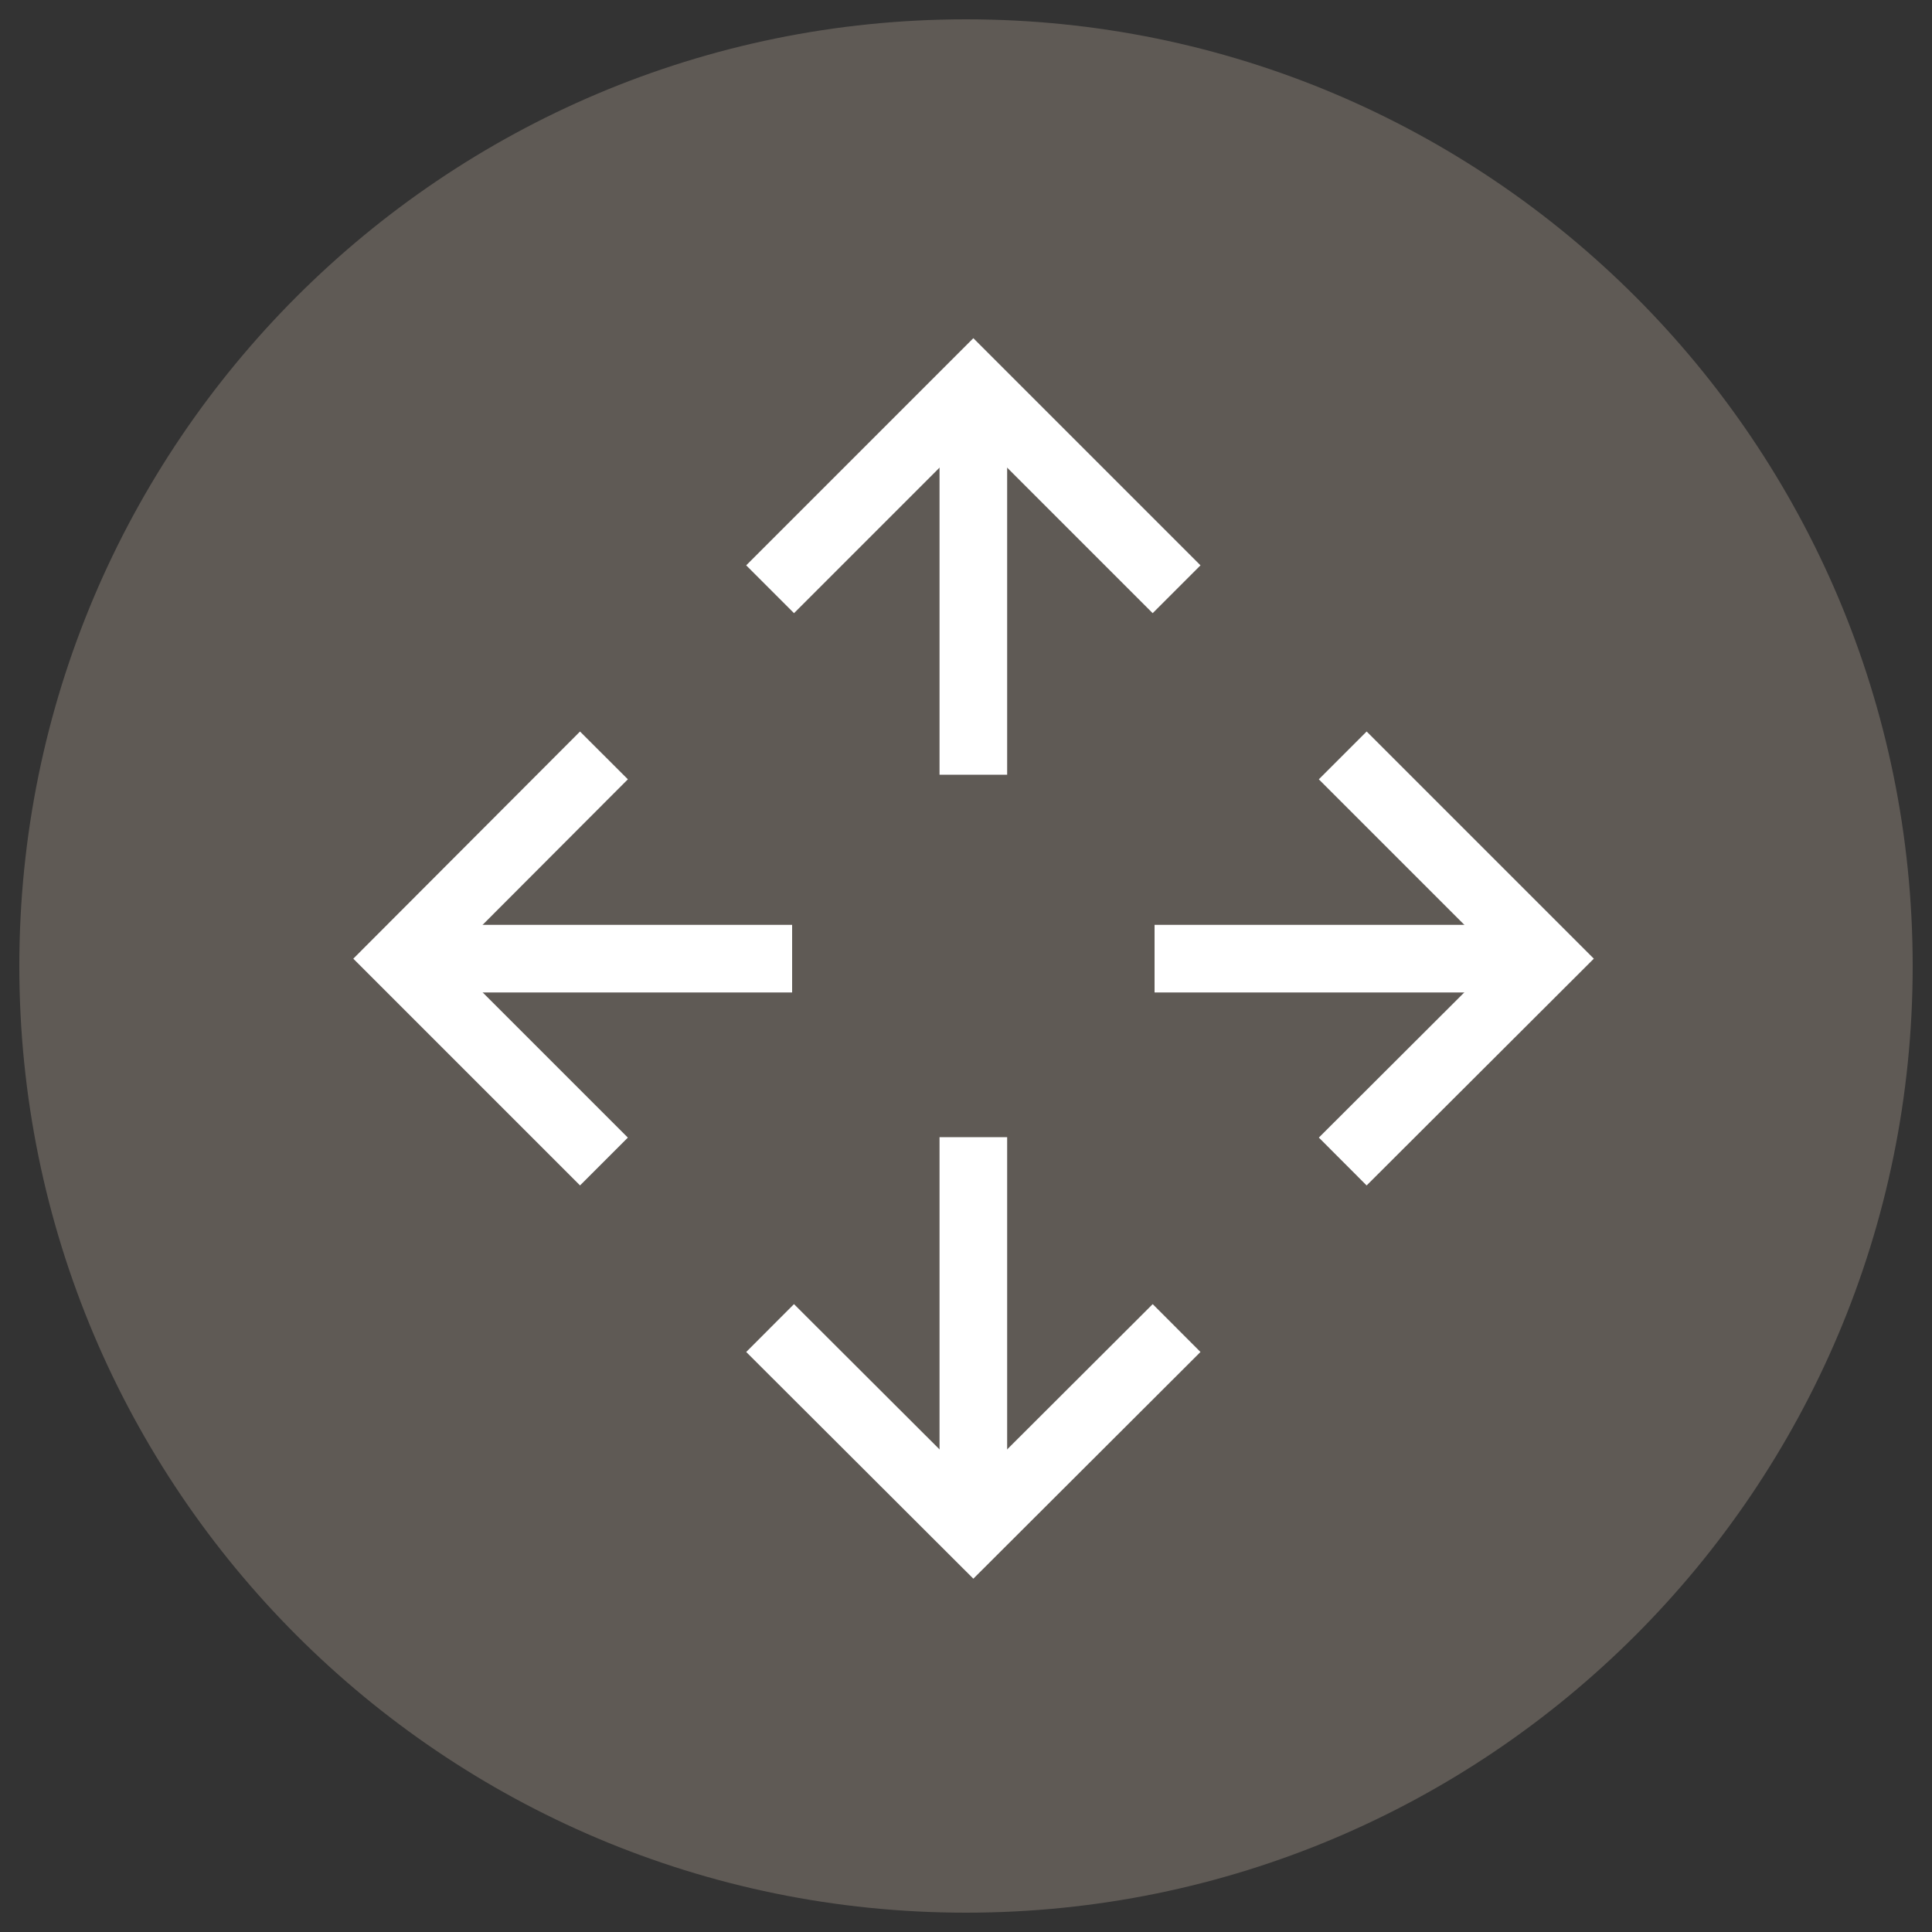
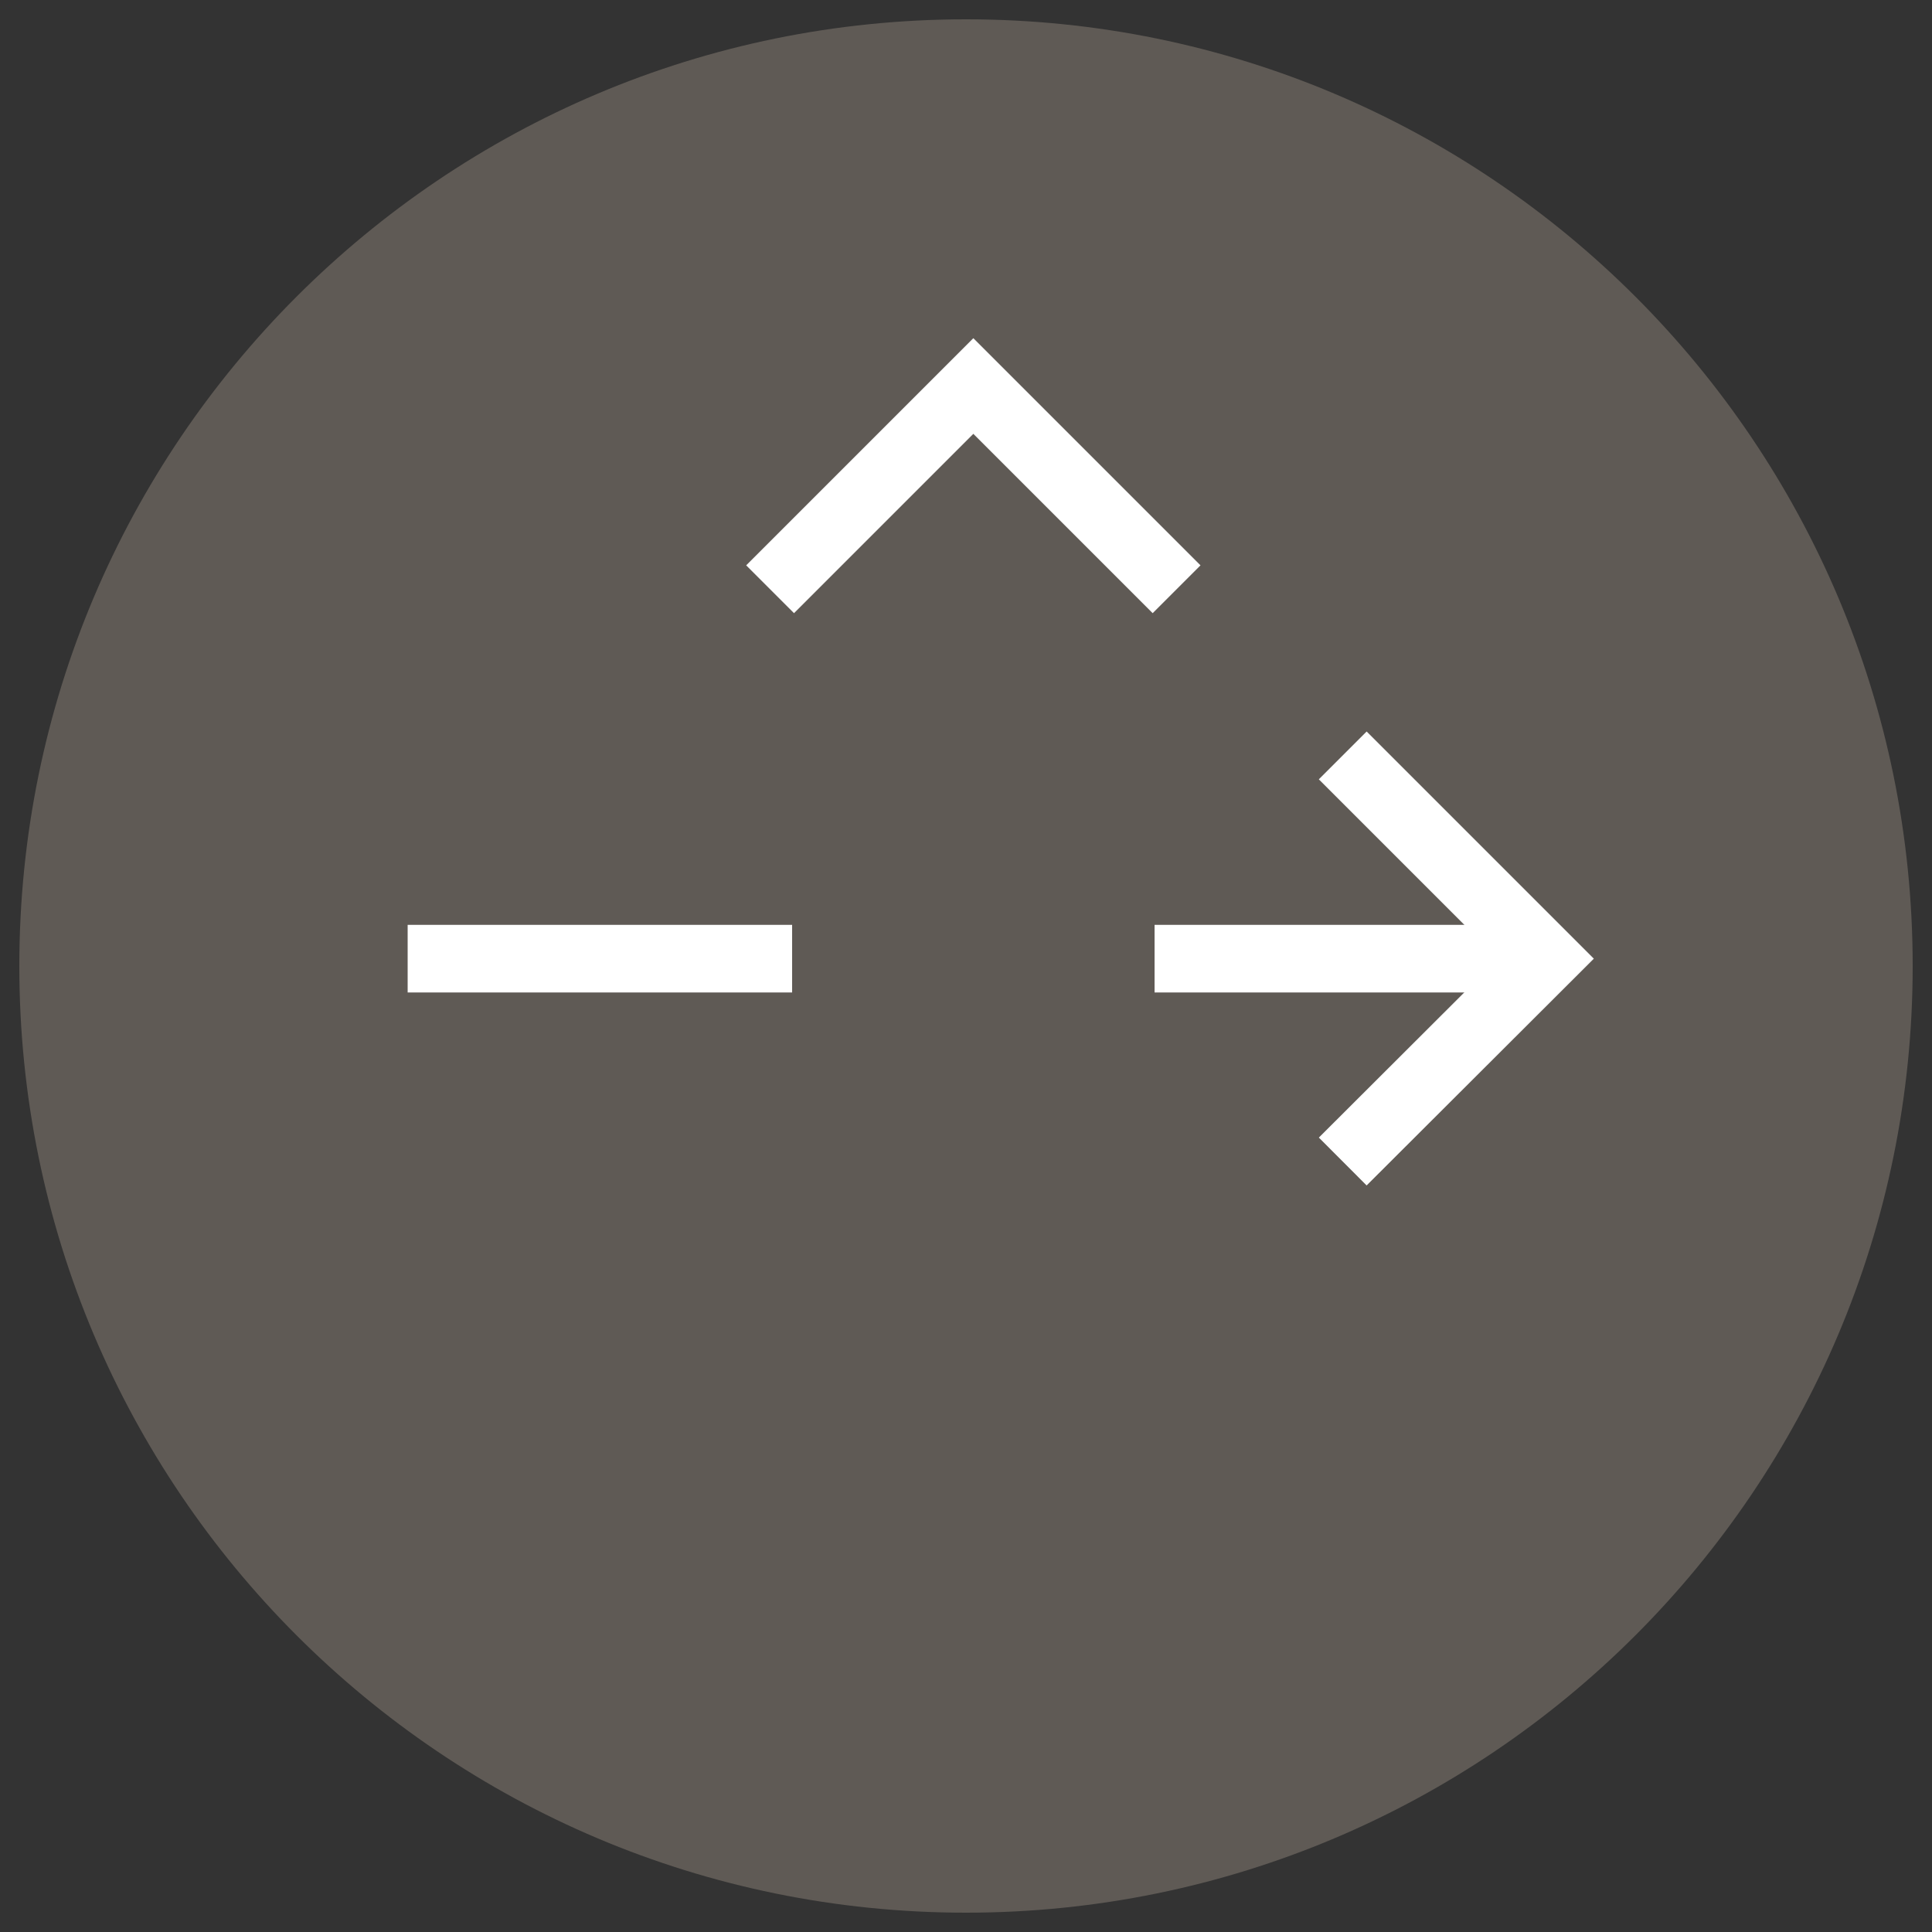
<svg xmlns="http://www.w3.org/2000/svg" id="Ebene_1" viewBox="0 0 50 50">
  <rect x="0" y="0" width="50" height="50" fill="#333333" stroke="none" />
  <defs>
    <style>.cls-1{fill:#5f5a55;}.cls-2{fill:#fff;}.cls-2,.cls-3{stroke:#fff;stroke-miterlimit:10;stroke-width:1.75px;}.cls-3{fill:none;}</style>
  </defs>
  <g>
    <path class="cls-1" d="m49.5,25c0,13.53-10.97,24.5-24.5,24.5S.5,38.53.5,25,11.47.5,25,.5s24.5,10.97,24.5,24.5Z" />
    <g>
      <g>
        <polyline class="cls-3" points="19.93 15.25 25.19 9.99 30.45 15.25" />
-         <line class="cls-2" x1="25.19" y1="39.45" x2="25.19" y2="10.17" />
-         <polyline class="cls-3" points="30.45 34.37 25.19 39.62 19.93 34.37" />
      </g>
      <g>
        <polyline class="cls-3" points="34.75 19.55 40.01 24.81 34.75 30.06" />
        <line class="cls-2" x1="10.55" y1="24.81" x2="39.83" y2="24.81" />
-         <polyline class="cls-3" points="15.63 30.06 10.38 24.81 15.63 19.55" />
      </g>
    </g>
  </g>
  <rect class="cls-1" x="20.5" y="20.05" width="9.38" height="9.38" />
</svg>